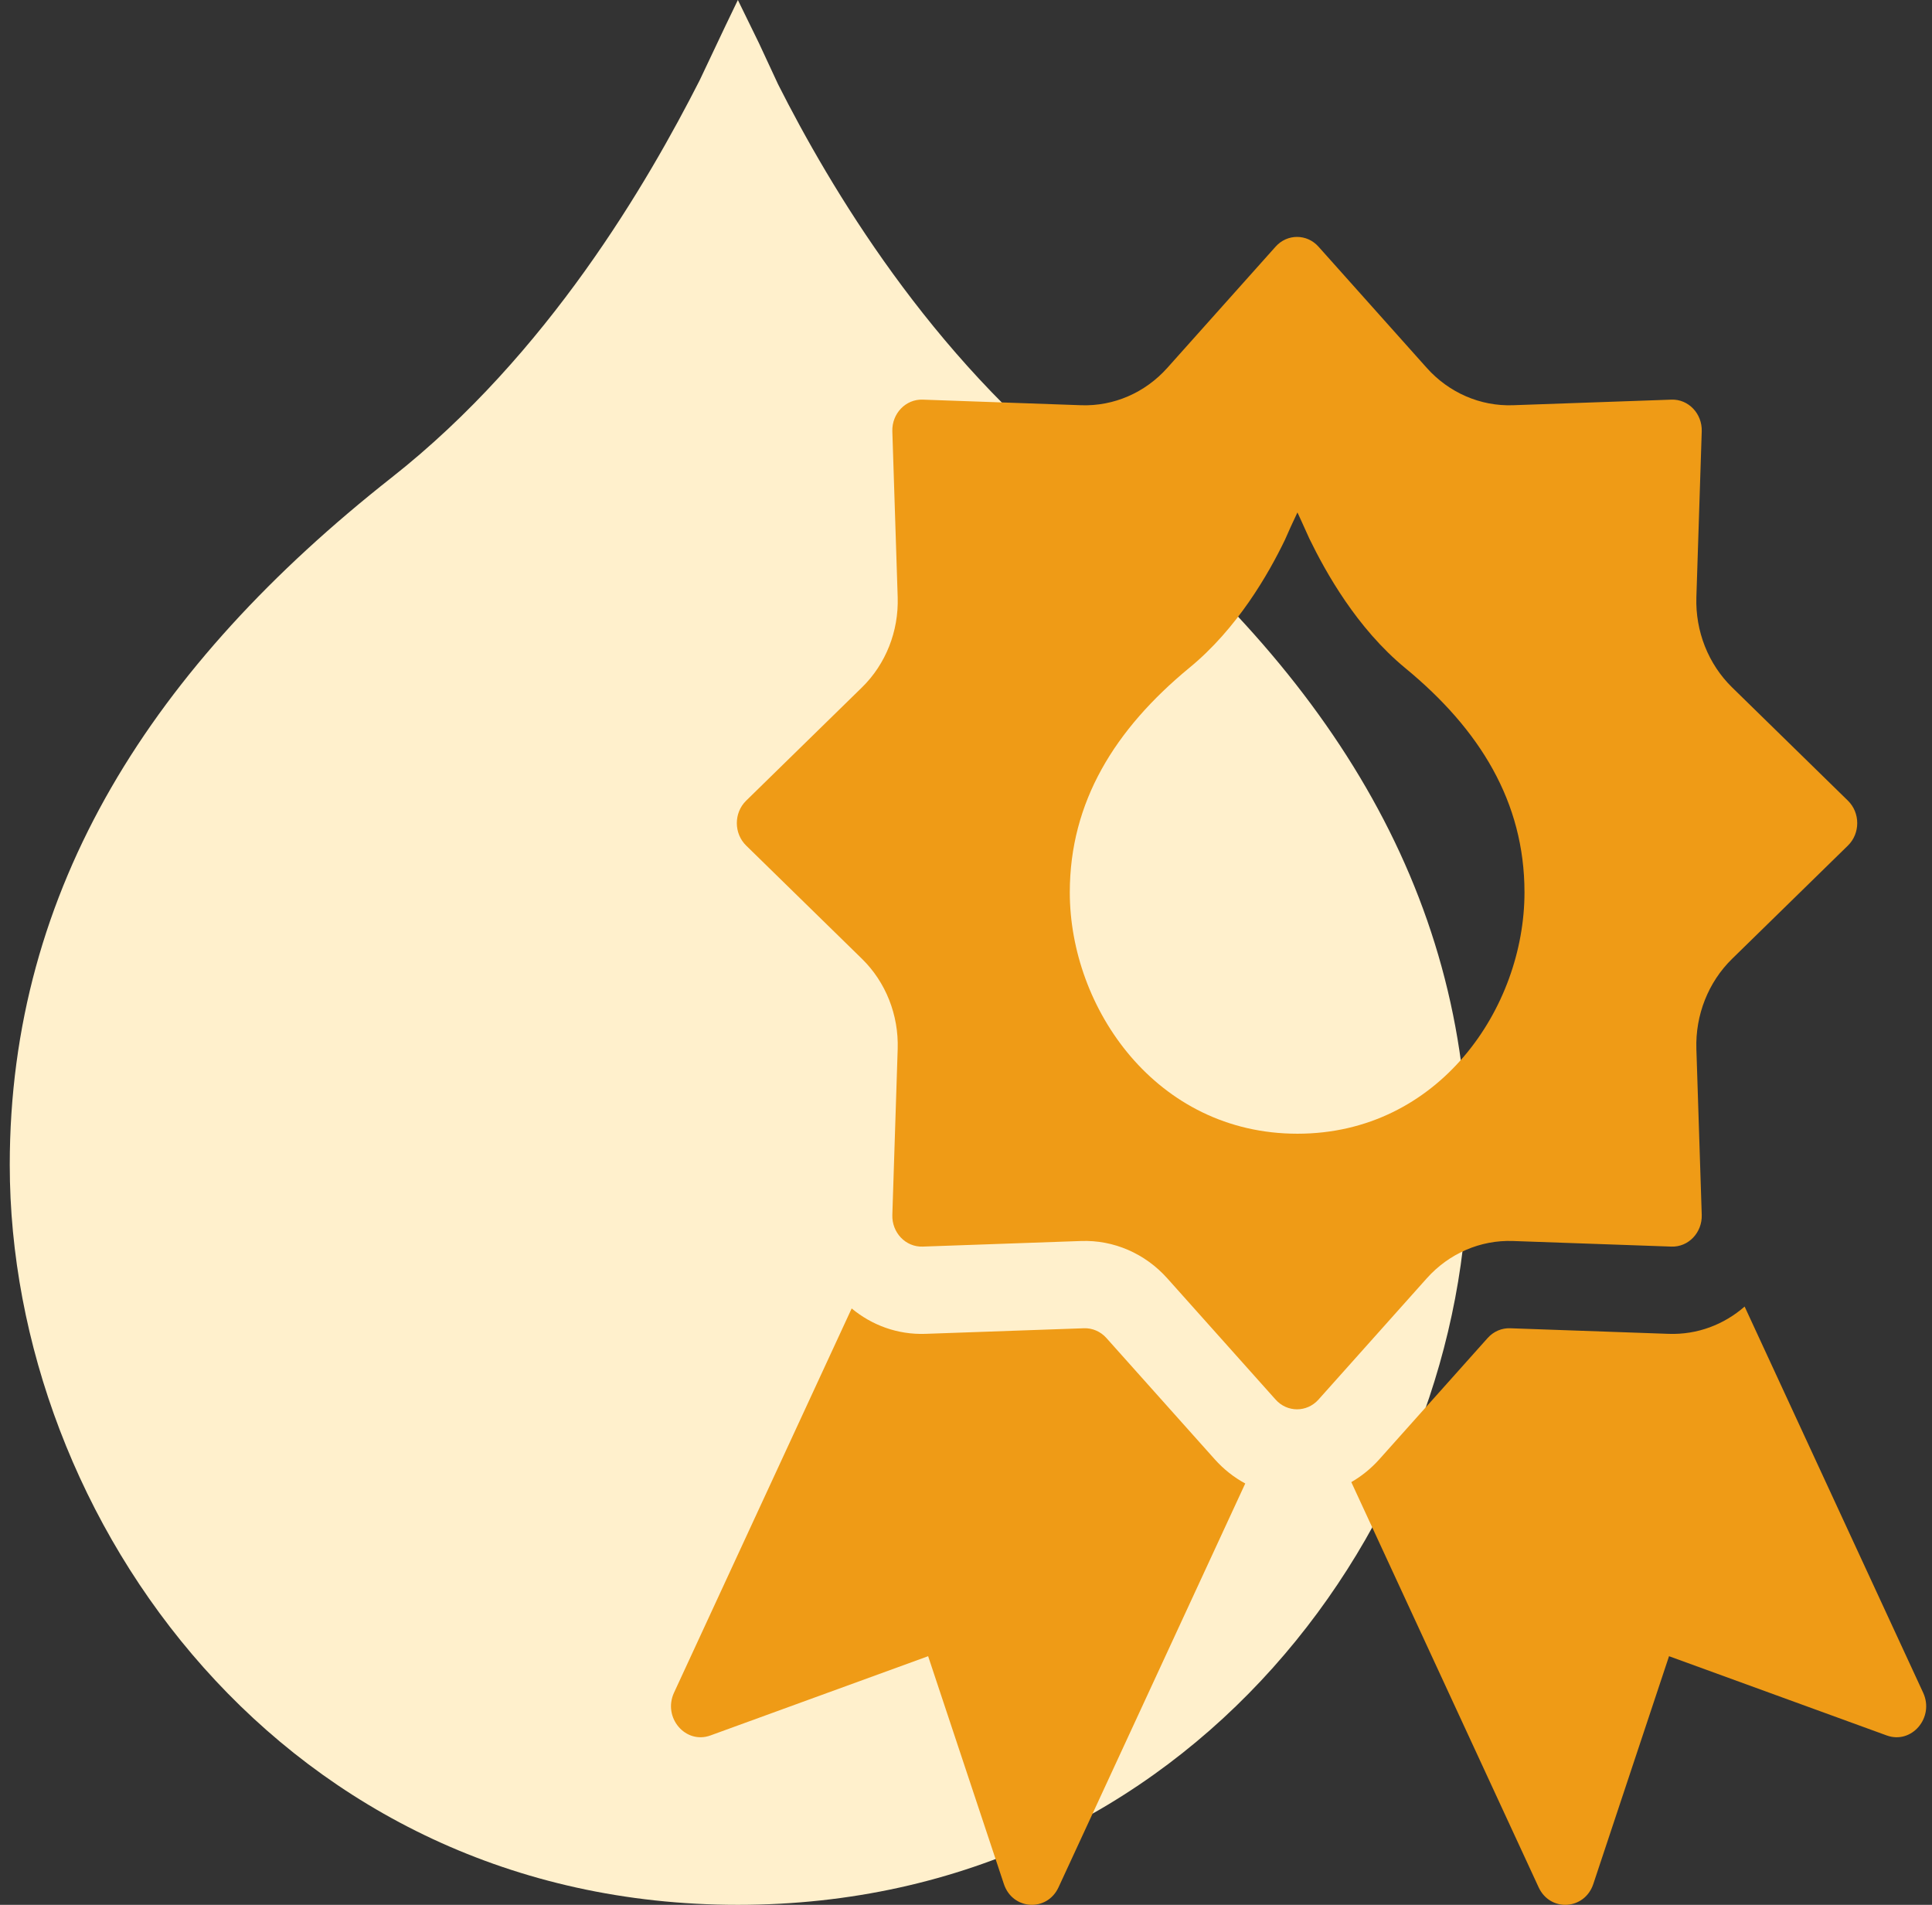
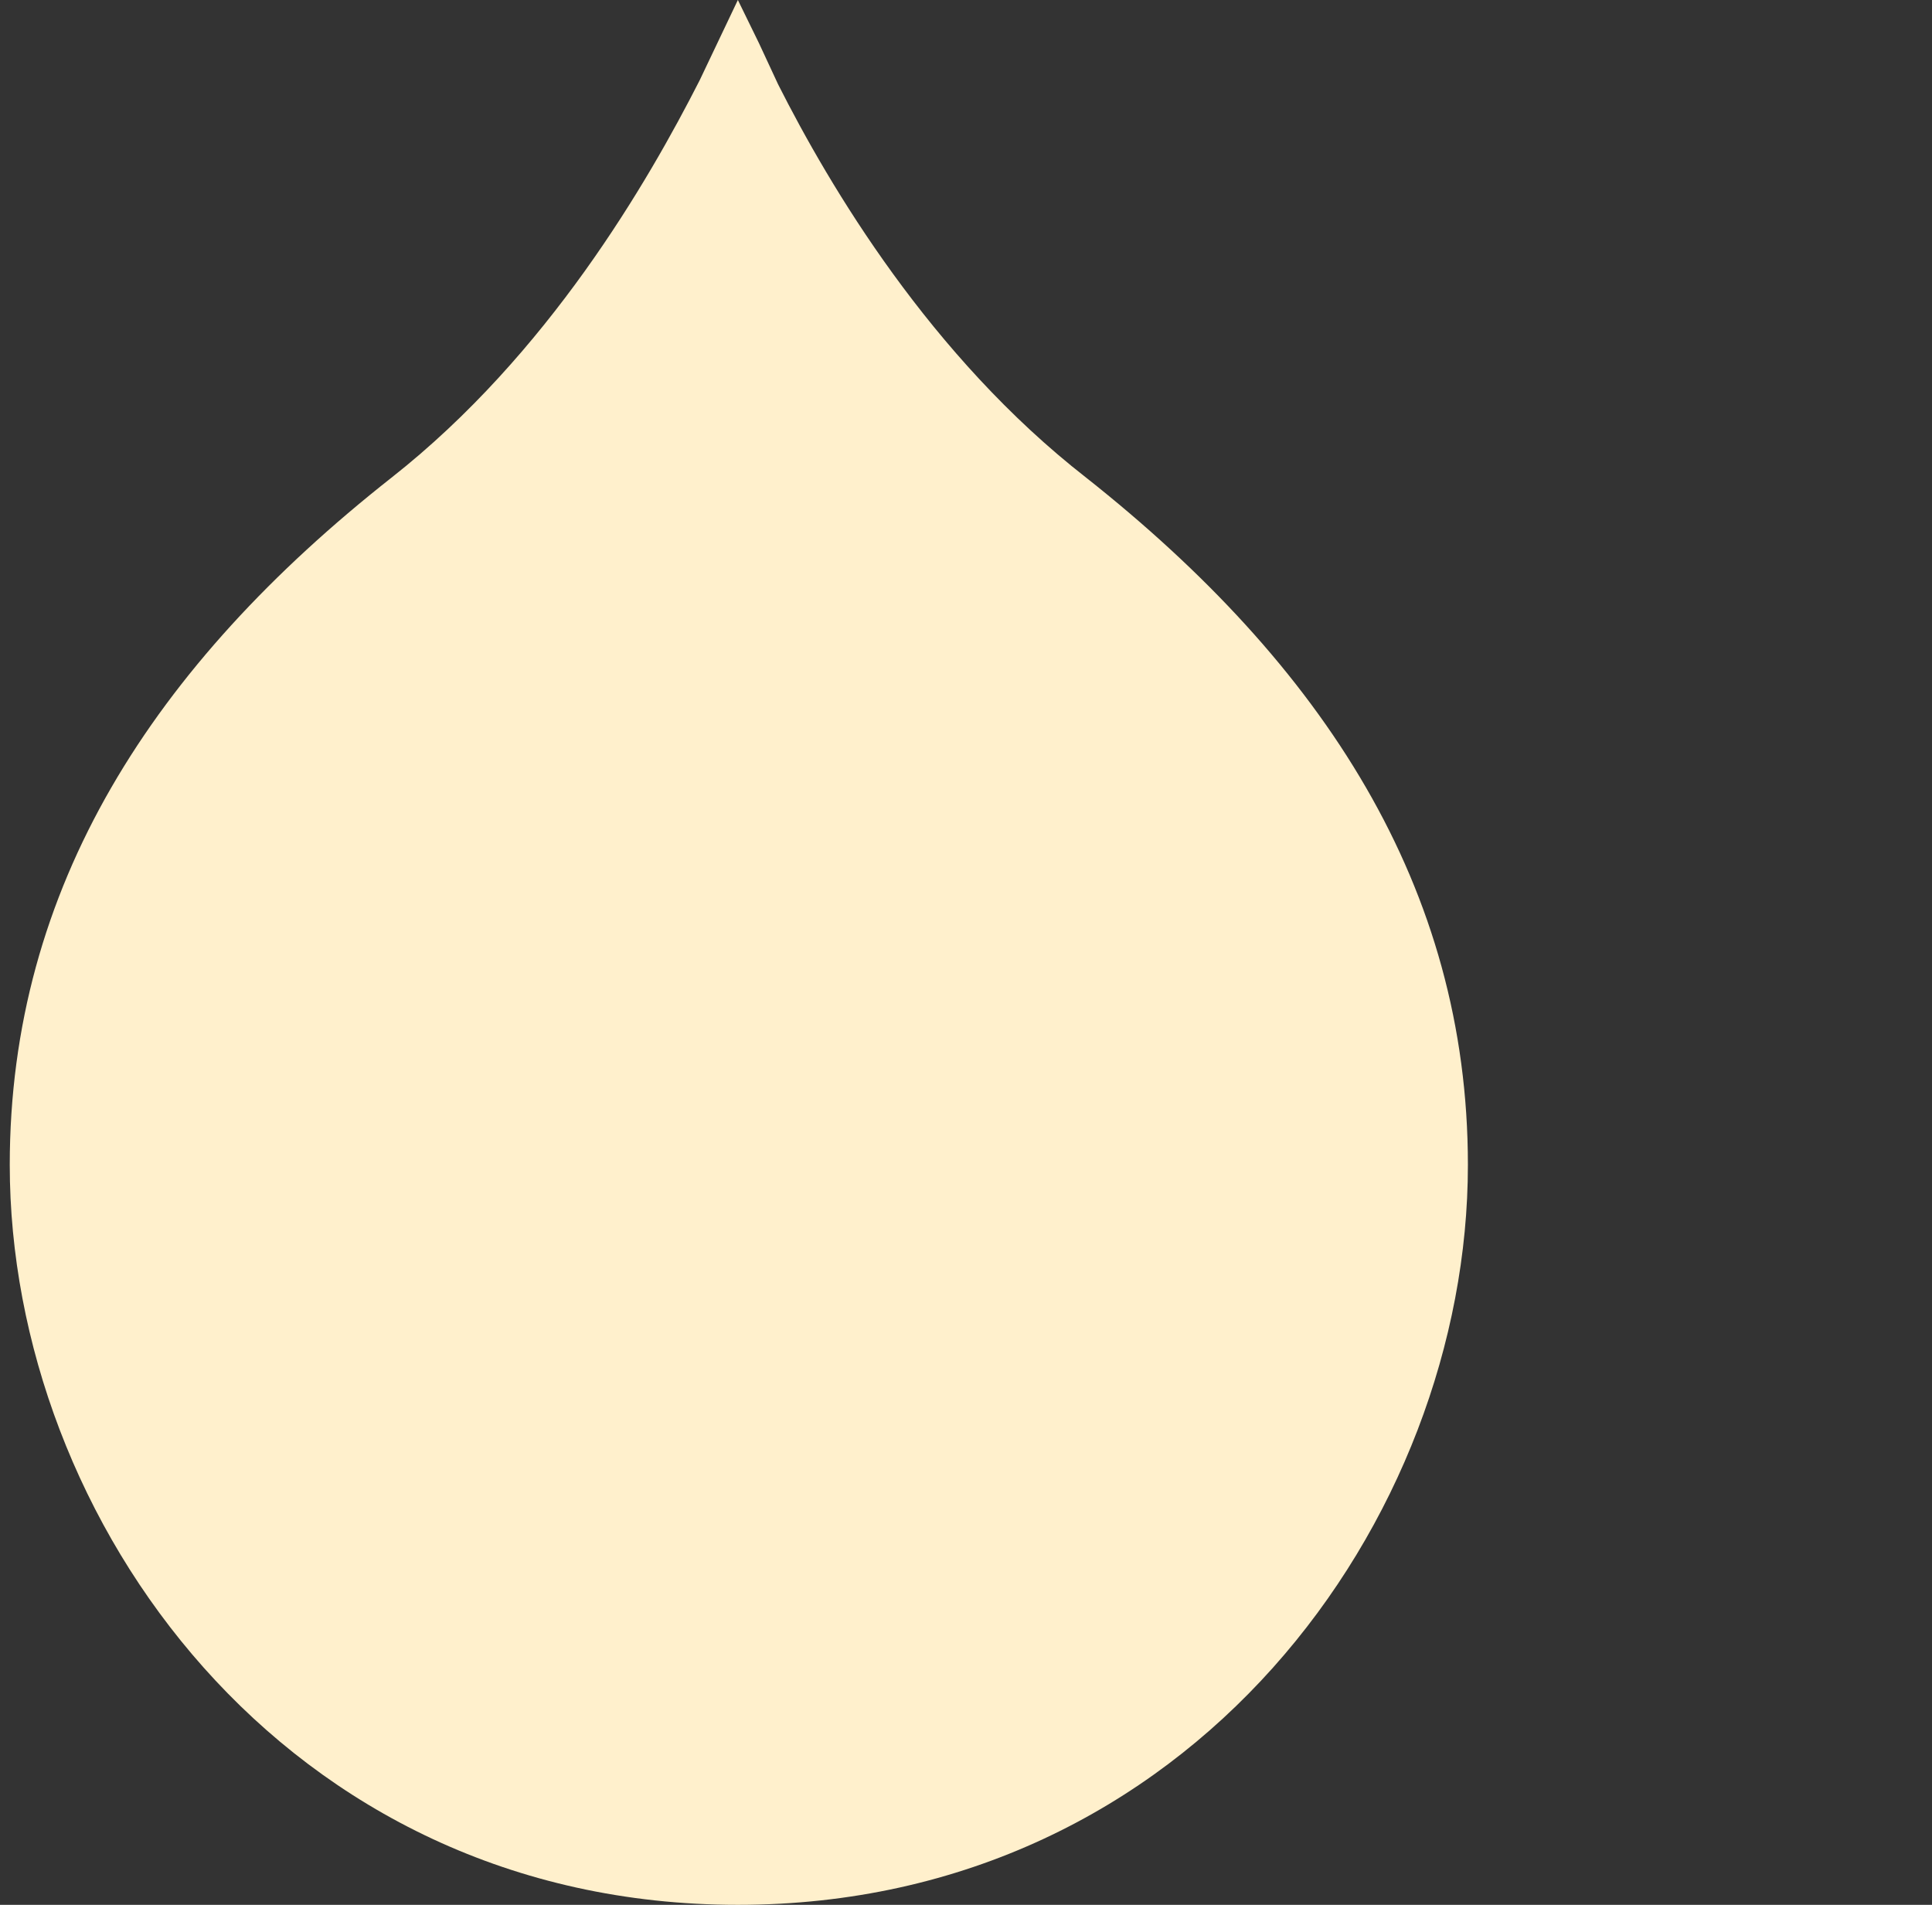
<svg xmlns="http://www.w3.org/2000/svg" width="142" height="140" viewBox="0 0 142 140" fill="none">
  <rect x="0" y="0" width="142" height="140" fill="#333333" stroke="none" />
-   <path d="M28.776 35.105C40.309 26.03 47.622 13.367 51.42 5.91L53.319 1.899L54.233 4.69076e-06L55.78 3.166L57.186 6.191C60.984 13.719 68.368 26.171 79.83 35.105C97.27 48.895 107.889 65.216 107.889 85.618C107.889 111.648 87.566 140 54.233 140C20.9 140 0.717 111.648 0.717 85.618C0.717 65.216 11.266 48.895 28.776 35.105Z" fill="#FFF0CC" />
-   <path fill-rule="evenodd" clip-rule="evenodd" d="M49.54 124.407L62.597 96.168C64.079 97.397 65.971 98.107 68.022 98.034L79.668 97.623C80.291 97.601 80.892 97.861 81.317 98.337L89.275 107.246C89.942 107.994 90.705 108.589 91.524 109.032L77.8 138.713C76.955 140.541 74.421 140.387 73.784 138.47L68.217 121.726L52.216 127.551C50.384 128.218 48.696 126.234 49.54 124.407ZM113.089 138.713L99.319 108.931C100.069 108.5 100.769 107.938 101.387 107.246L109.344 98.337C109.77 97.861 110.371 97.601 110.993 97.623L122.64 98.034C124.766 98.11 126.723 97.343 128.228 96.028L141.349 124.407C142.194 126.234 140.506 128.218 138.673 127.551L122.672 121.726L117.106 138.47C116.468 140.387 113.934 140.541 113.089 138.713ZM96.907 18.128C96.054 17.174 94.607 17.174 93.755 18.128L85.797 27.037C84.163 28.867 81.853 29.868 79.461 29.783L67.815 29.372C66.567 29.327 65.543 30.398 65.586 31.704L65.979 43.891C66.06 46.394 65.103 48.811 63.355 50.521L54.841 58.847C53.928 59.739 53.928 61.254 54.841 62.146L63.355 70.472C65.103 72.182 66.06 74.599 65.979 77.102L65.586 89.289C65.543 90.595 66.567 91.666 67.815 91.621L79.461 91.21C81.853 91.125 84.163 92.126 85.797 93.956L93.755 102.865C94.607 103.819 96.054 103.819 96.907 102.865L104.864 93.956C106.498 92.126 108.808 91.125 111.2 91.21L122.847 91.621C124.095 91.666 125.118 90.595 125.076 89.289L124.682 77.102C124.602 74.599 125.558 72.182 127.307 70.472L135.821 62.146C136.733 61.254 136.733 59.739 135.821 58.847L127.307 50.521C125.558 48.811 124.602 46.394 124.682 43.891L125.076 31.704C125.118 30.398 124.095 29.327 122.847 29.372L111.2 29.783C108.808 29.868 106.498 28.867 104.864 27.037L96.907 18.128ZM96.238 39.59C97.422 42.022 99.702 46.153 103.299 49.113C108.759 53.61 112.048 58.934 112.048 65.588C112.048 74.078 105.755 83.325 95.361 83.325C84.966 83.325 78.629 74.078 78.629 65.588C78.629 58.934 81.94 53.61 87.379 49.113C90.953 46.199 93.255 42.137 94.439 39.682L94.878 38.695L95.361 37.663L95.646 38.282L96.238 39.59Z" fill="#EF9B16" />
+   <path d="M28.776 35.105C40.309 26.03 47.622 13.367 51.42 5.91L54.233 4.69076e-06L55.78 3.166L57.186 6.191C60.984 13.719 68.368 26.171 79.83 35.105C97.27 48.895 107.889 65.216 107.889 85.618C107.889 111.648 87.566 140 54.233 140C20.9 140 0.717 111.648 0.717 85.618C0.717 65.216 11.266 48.895 28.776 35.105Z" fill="#FFF0CC" />
</svg>